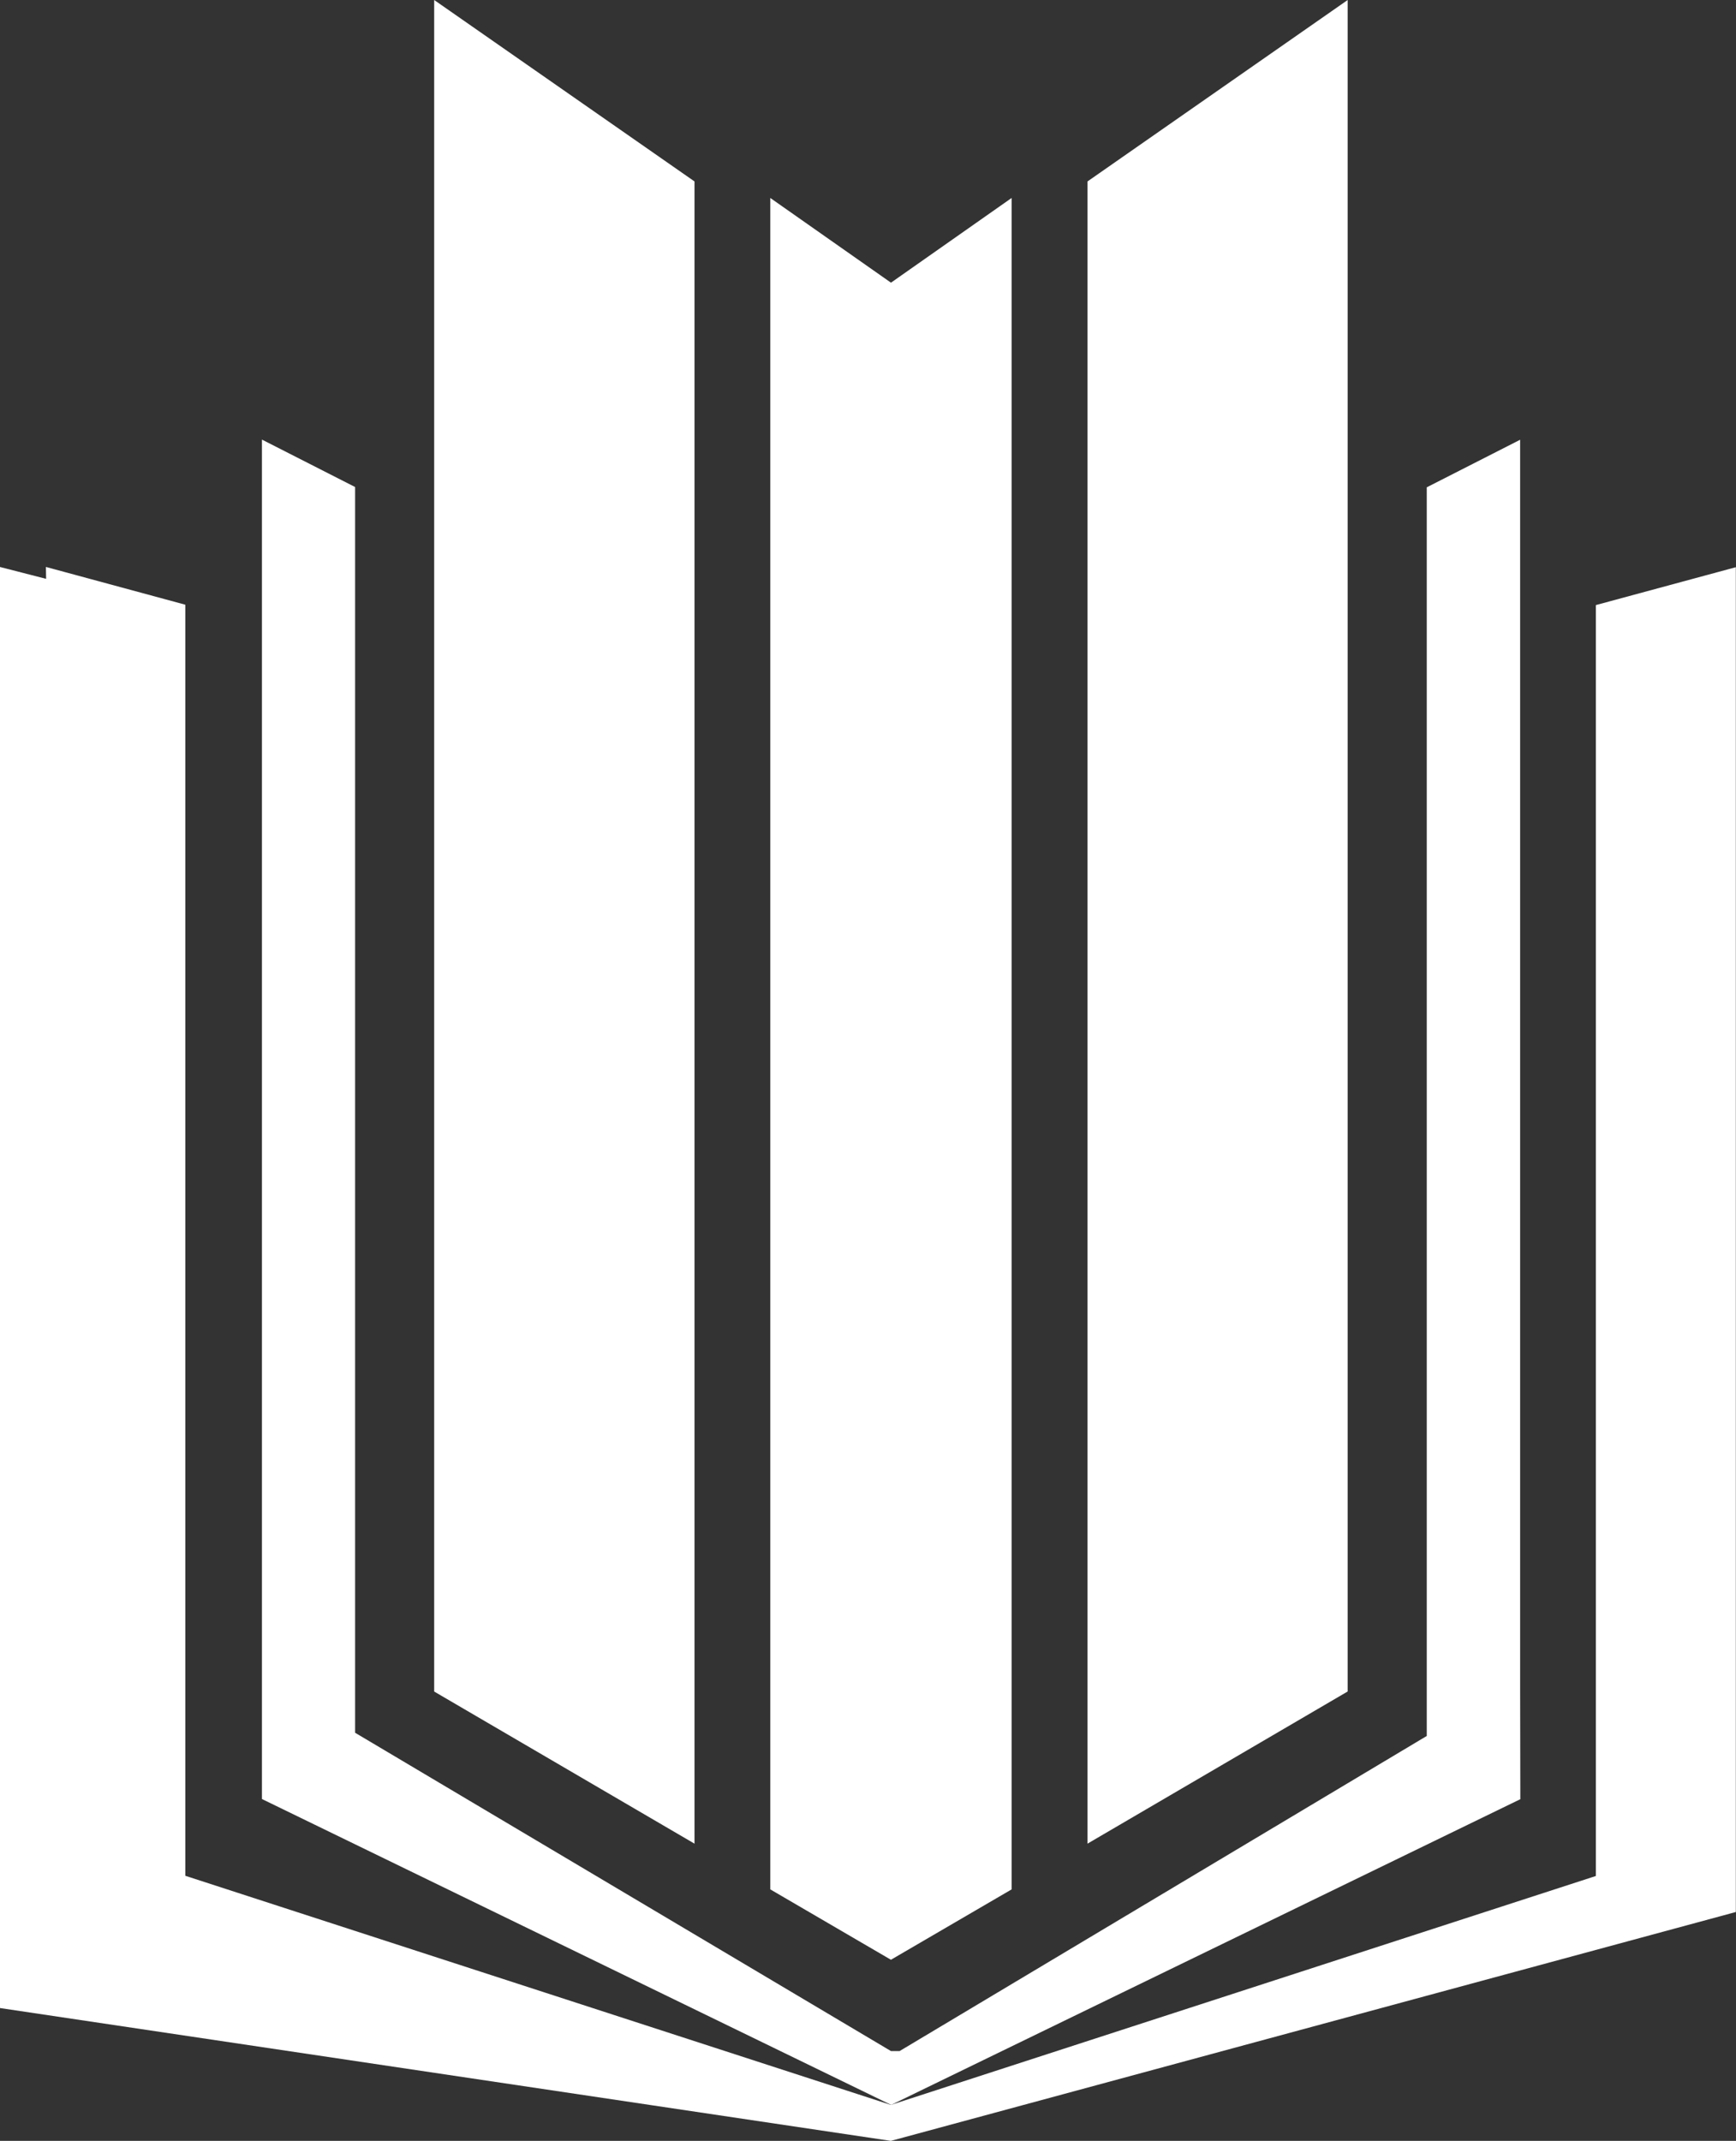
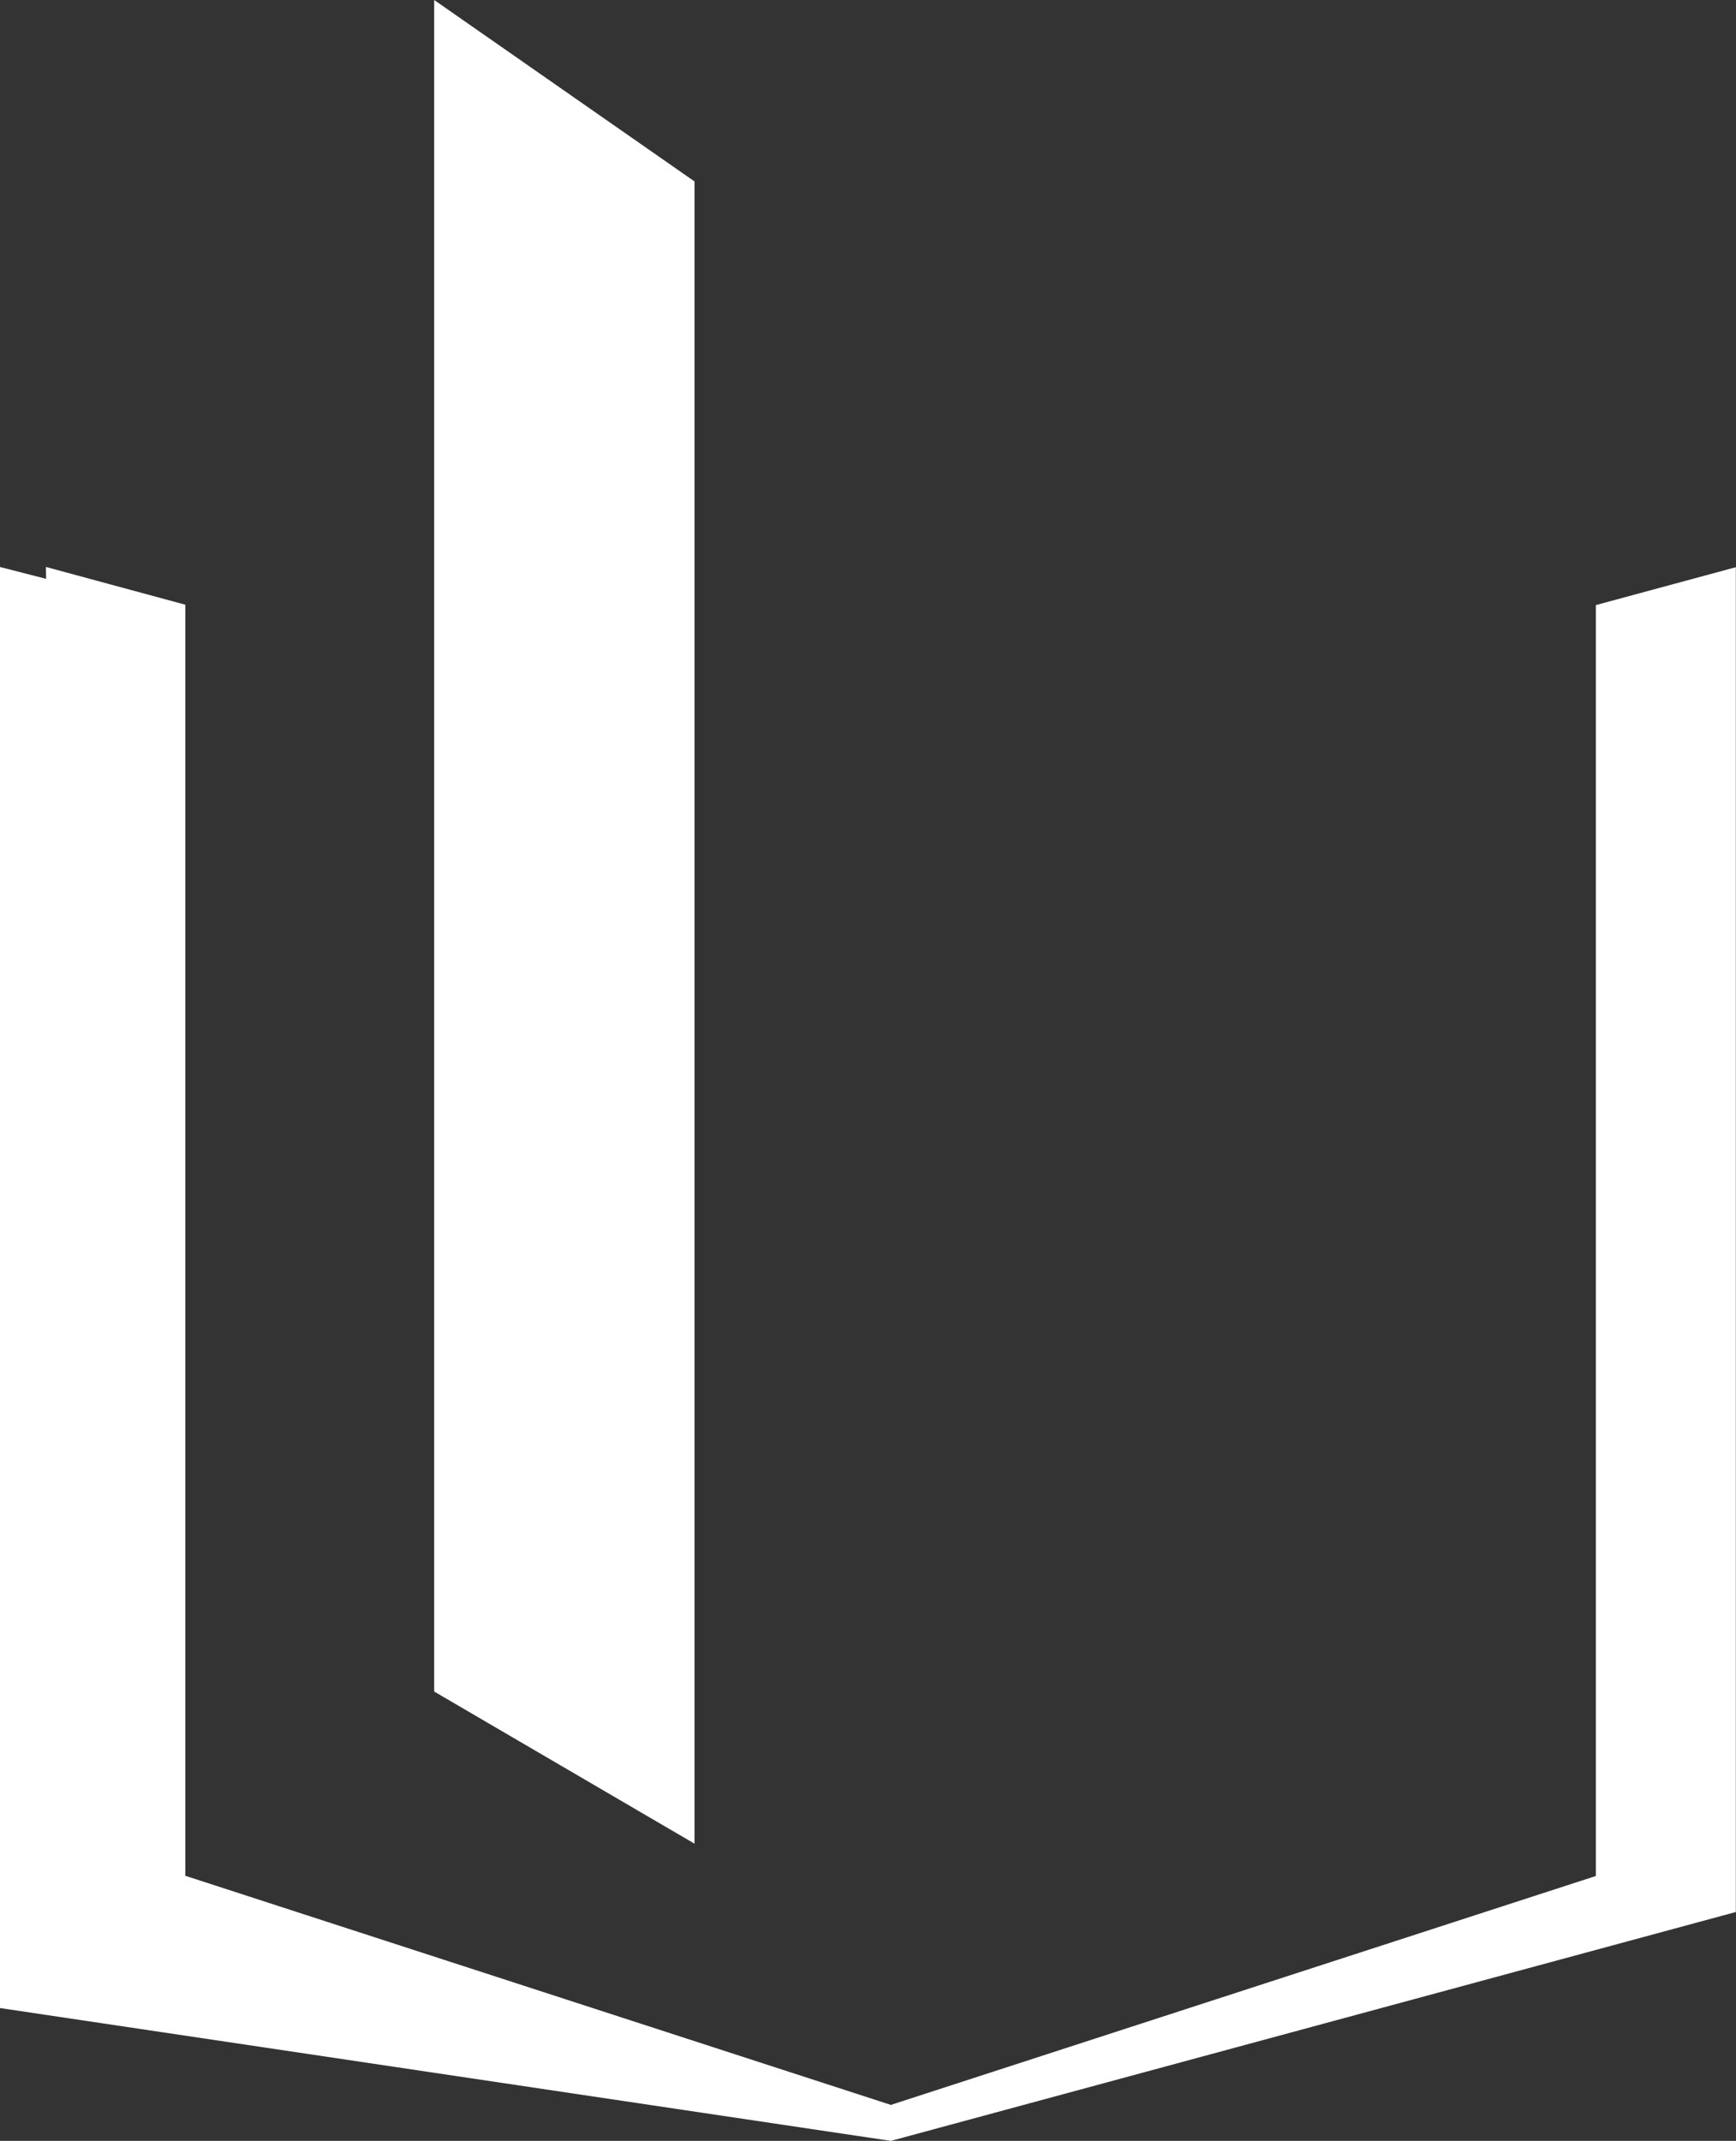
<svg xmlns="http://www.w3.org/2000/svg" width="42.766" height="52.719" viewBox="0 0 42.766 52.719">
  <rect x="0" y="0" width="42.766" height="52.719" fill="#333333" stroke="none" />
  <g id="icon-2" transform="translate(0 0)">
    <path id="Path_5" data-name="Path 5" d="M1.136,39.044,0,38.752,0,74.238l21.946,3.271,20.816-5.636V63.118l0-15.961v-8.4l-3.448.933v.245l0,31.051L21.946,76.623,4.565,70.981v-6l0-25.3-3.434-.93Z" transform="translate(0 -24.79)" fill="#fff" />
-     <path id="Path_6" data-name="Path 6" d="M48.9,60.706l0-16.3,0-11.5V30.048l-2.3,1.171,0,14.891,0,15.857L33.614,69.726H33.4L20.2,61.888l0-26.457V31.212l-2.295-1.168V46.28l0,14.246V63.52l15.5,7.532,15.5-7.528Z" transform="translate(-11.452 -19.219)" fill="#fff" />
    <path id="Path_7" data-name="Path 7" d="M29.687,0V41.654L36.1,45.4V4.468Z" transform="translate(-18.991)" fill="#fff" />
-     <path id="Path_8" data-name="Path 8" d="M80.767,0,74.357,4.468V45.4l6.409-3.747V0Z" transform="translate(-47.567)" fill="#fff" />
-     <path id="Path_9" data-name="Path 9" d="M58.612,55.181V13.53l-2.972,2.086L52.667,13.53V55.181l2.972,1.733Z" transform="translate(-33.691 -8.655)" fill="#fff" />
  </g>
</svg>